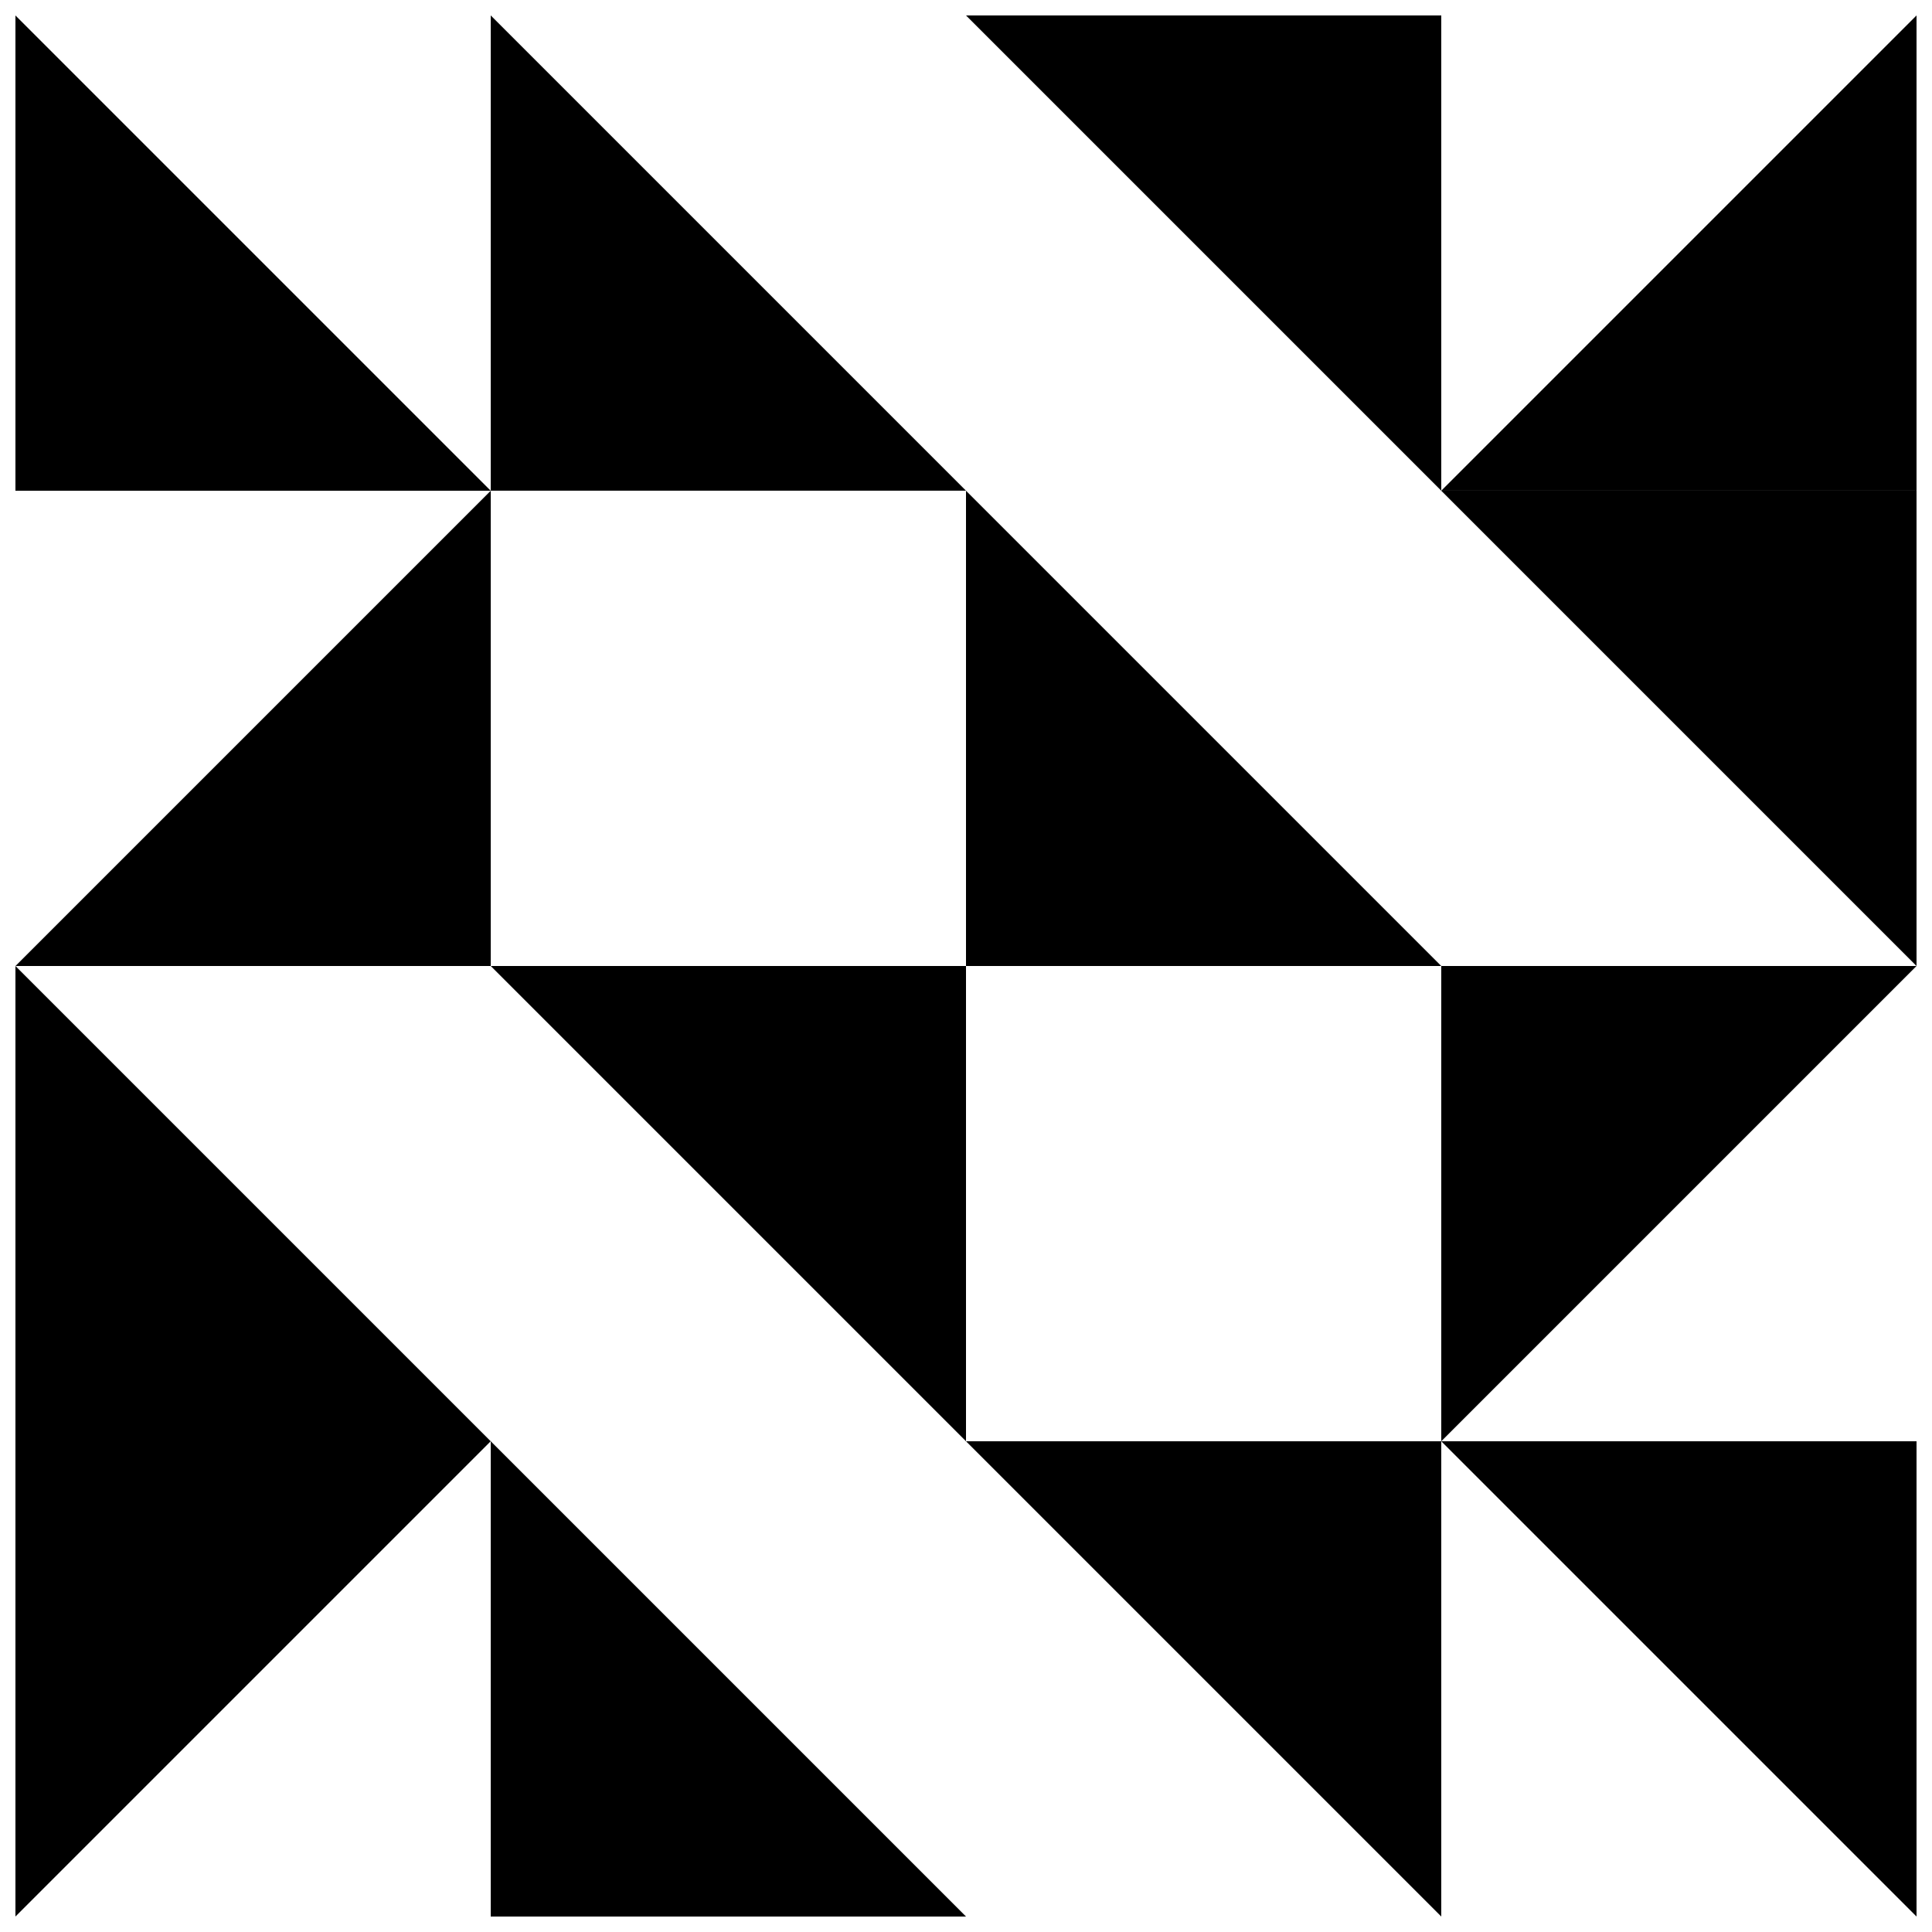
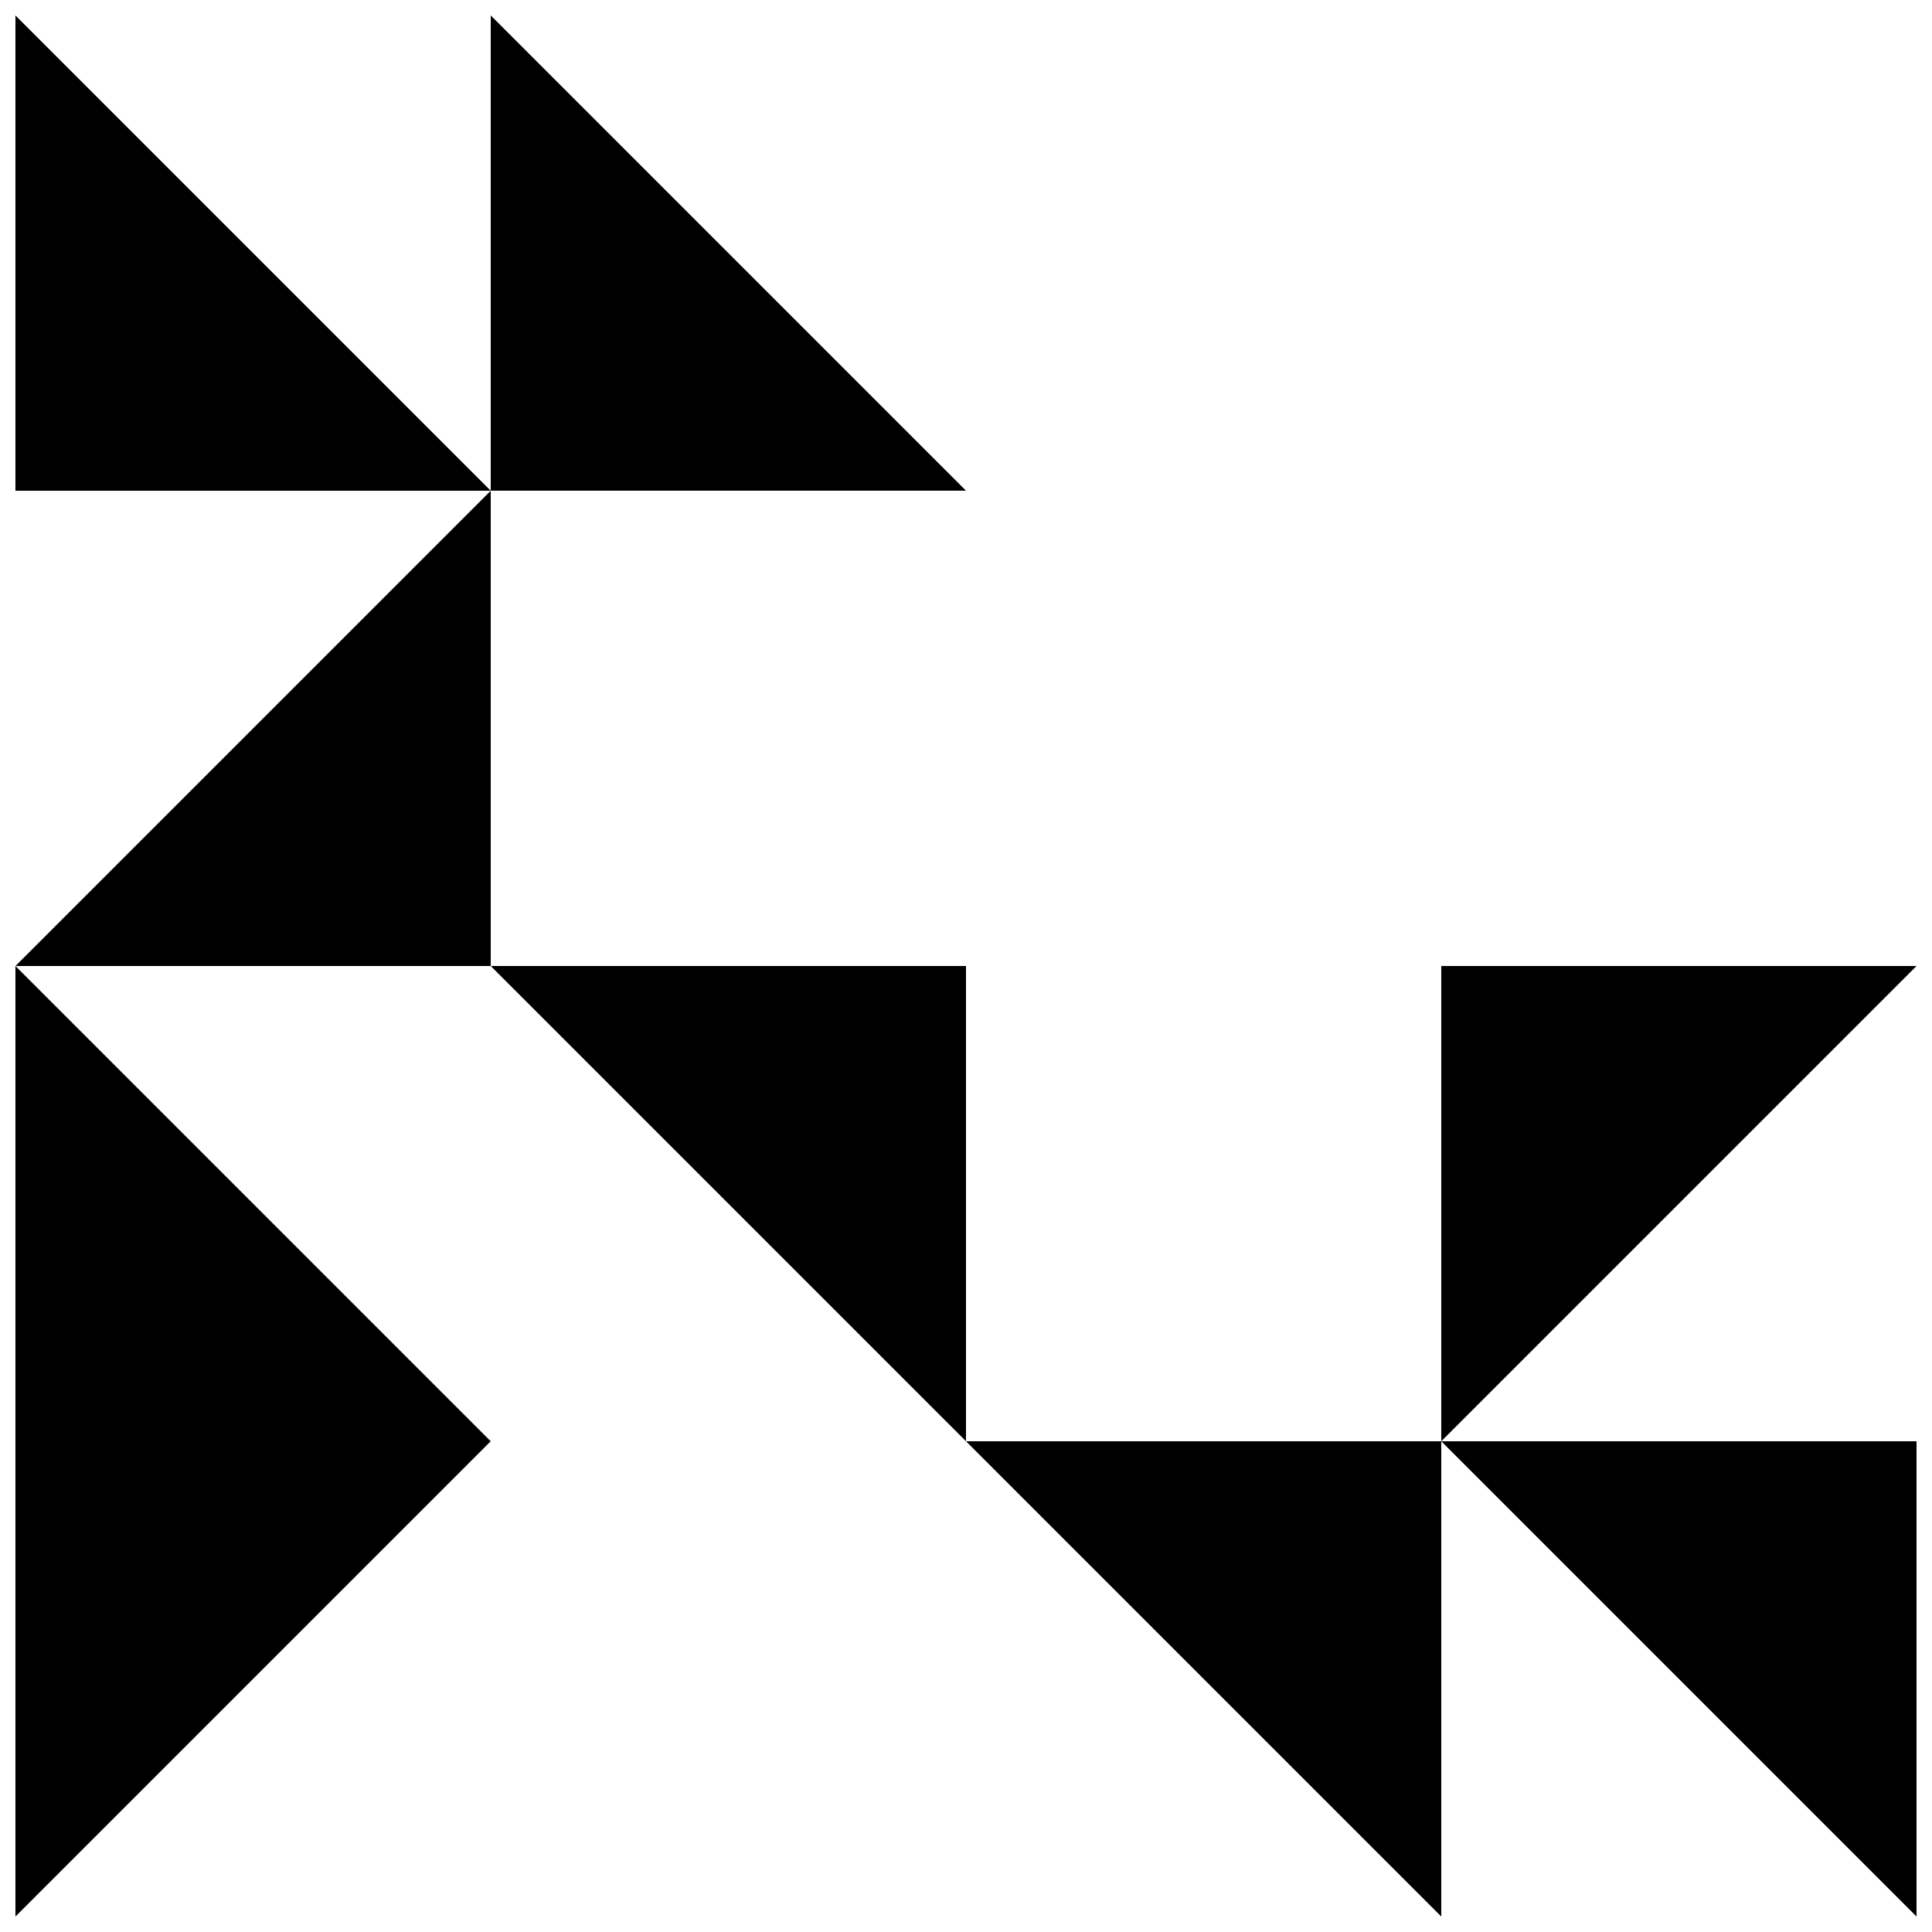
<svg xmlns="http://www.w3.org/2000/svg" width="800px" height="800px" version="1.1" viewBox="144 144 512 512">
  <defs>
    <clipPath id="l">
      <path d="m148.09 525h126.91v126.9h-126.91z" />
    </clipPath>
    <clipPath id="h">
-       <path d="m525 148.09h126.9v126.91h-126.9z" />
-     </clipPath>
+       </clipPath>
    <clipPath id="g">
      <path d="m274 148.09h126v126.91h-126z" />
    </clipPath>
    <clipPath id="f">
      <path d="m400 525h126v126.9h-126z" />
    </clipPath>
    <clipPath id="e">
      <path d="m525 400h126.9v126h-126.9z" />
    </clipPath>
    <clipPath id="d">
      <path d="m400 148.09h126v126.91h-126z" />
    </clipPath>
    <clipPath id="c">
-       <path d="m525 274h126.9v126h-126.9z" />
-     </clipPath>
+       </clipPath>
    <clipPath id="b">
      <path d="m525 525h126.9v126.9h-126.9z" />
    </clipPath>
    <clipPath id="a">
      <path d="m148.09 274h126.91v126h-126.91z" />
    </clipPath>
    <clipPath id="k">
      <path d="m274 525h126v126.9h-126z" />
    </clipPath>
    <clipPath id="j">
      <path d="m148.09 400h126.91v126h-126.91z" />
    </clipPath>
    <clipPath id="i">
      <path d="m148.09 148.09h126.91v126.91h-126.91z" />
    </clipPath>
  </defs>
  <g clip-path="url(#l)">
    <path d="m148.09 651.9 125.95-125.95h-125.95z" />
  </g>
  <g clip-path="url(#h)">
    <path d="m651.9 148.09-125.95 125.95h125.95z" />
  </g>
-   <path d="m400 274.05v125.95h125.95z" />
  <g clip-path="url(#g)">
    <path d="m274.05 148.09v125.95h125.95z" />
  </g>
  <path d="m274.05 400 125.95 125.95v-125.95z" />
  <g clip-path="url(#f)">
    <path d="m400 525.95 125.95 125.95v-125.95z" />
  </g>
  <g clip-path="url(#e)">
    <path d="m525.95 400h125.95l-125.95 125.95z" />
  </g>
  <g clip-path="url(#d)">
-     <path d="m525.95 148.09v125.95l-125.95-125.95z" />
+     <path d="m525.95 148.09l-125.95-125.95z" />
  </g>
  <g clip-path="url(#c)">
    <path d="m651.9 274.05v125.95l-125.95-125.95z" />
  </g>
  <g clip-path="url(#b)">
    <path d="m651.9 525.95v125.95l-125.95-125.95z" />
  </g>
  <g clip-path="url(#a)">
    <path d="m274.05 400h-125.95l125.95-125.95z" />
  </g>
  <g clip-path="url(#k)">
-     <path d="m274.05 651.9v-125.95l125.95 125.95z" />
-   </g>
+     </g>
  <g clip-path="url(#j)">
    <path d="m148.09 525.95v-125.95l125.95 125.95z" />
  </g>
  <g clip-path="url(#i)">
    <path d="m148.09 274.05v-125.95l125.95 125.95z" />
  </g>
</svg>